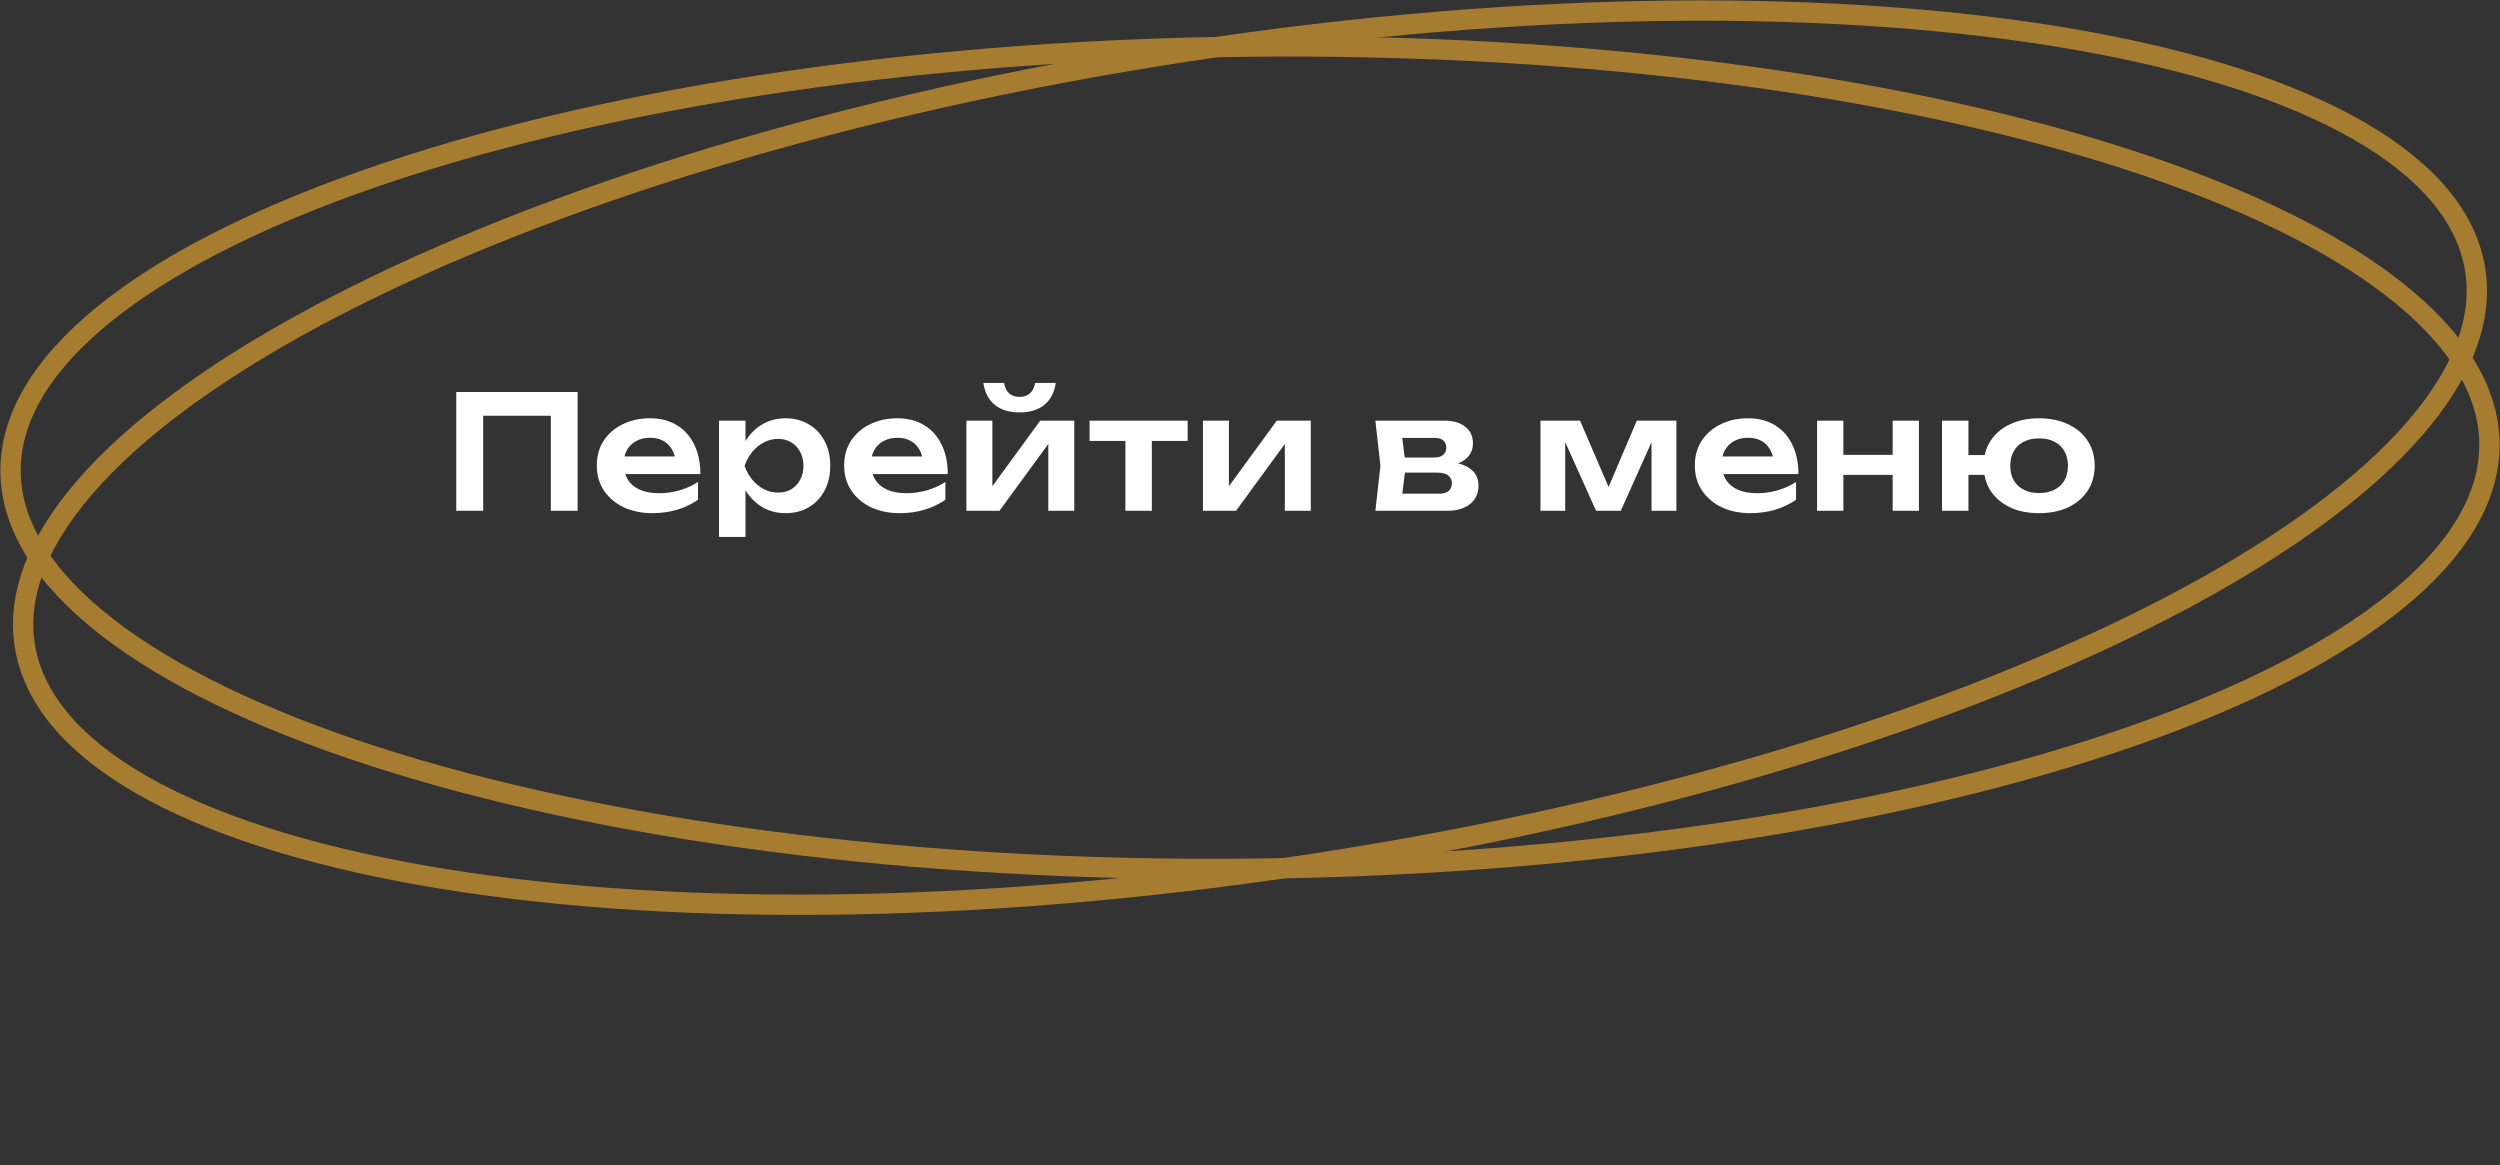
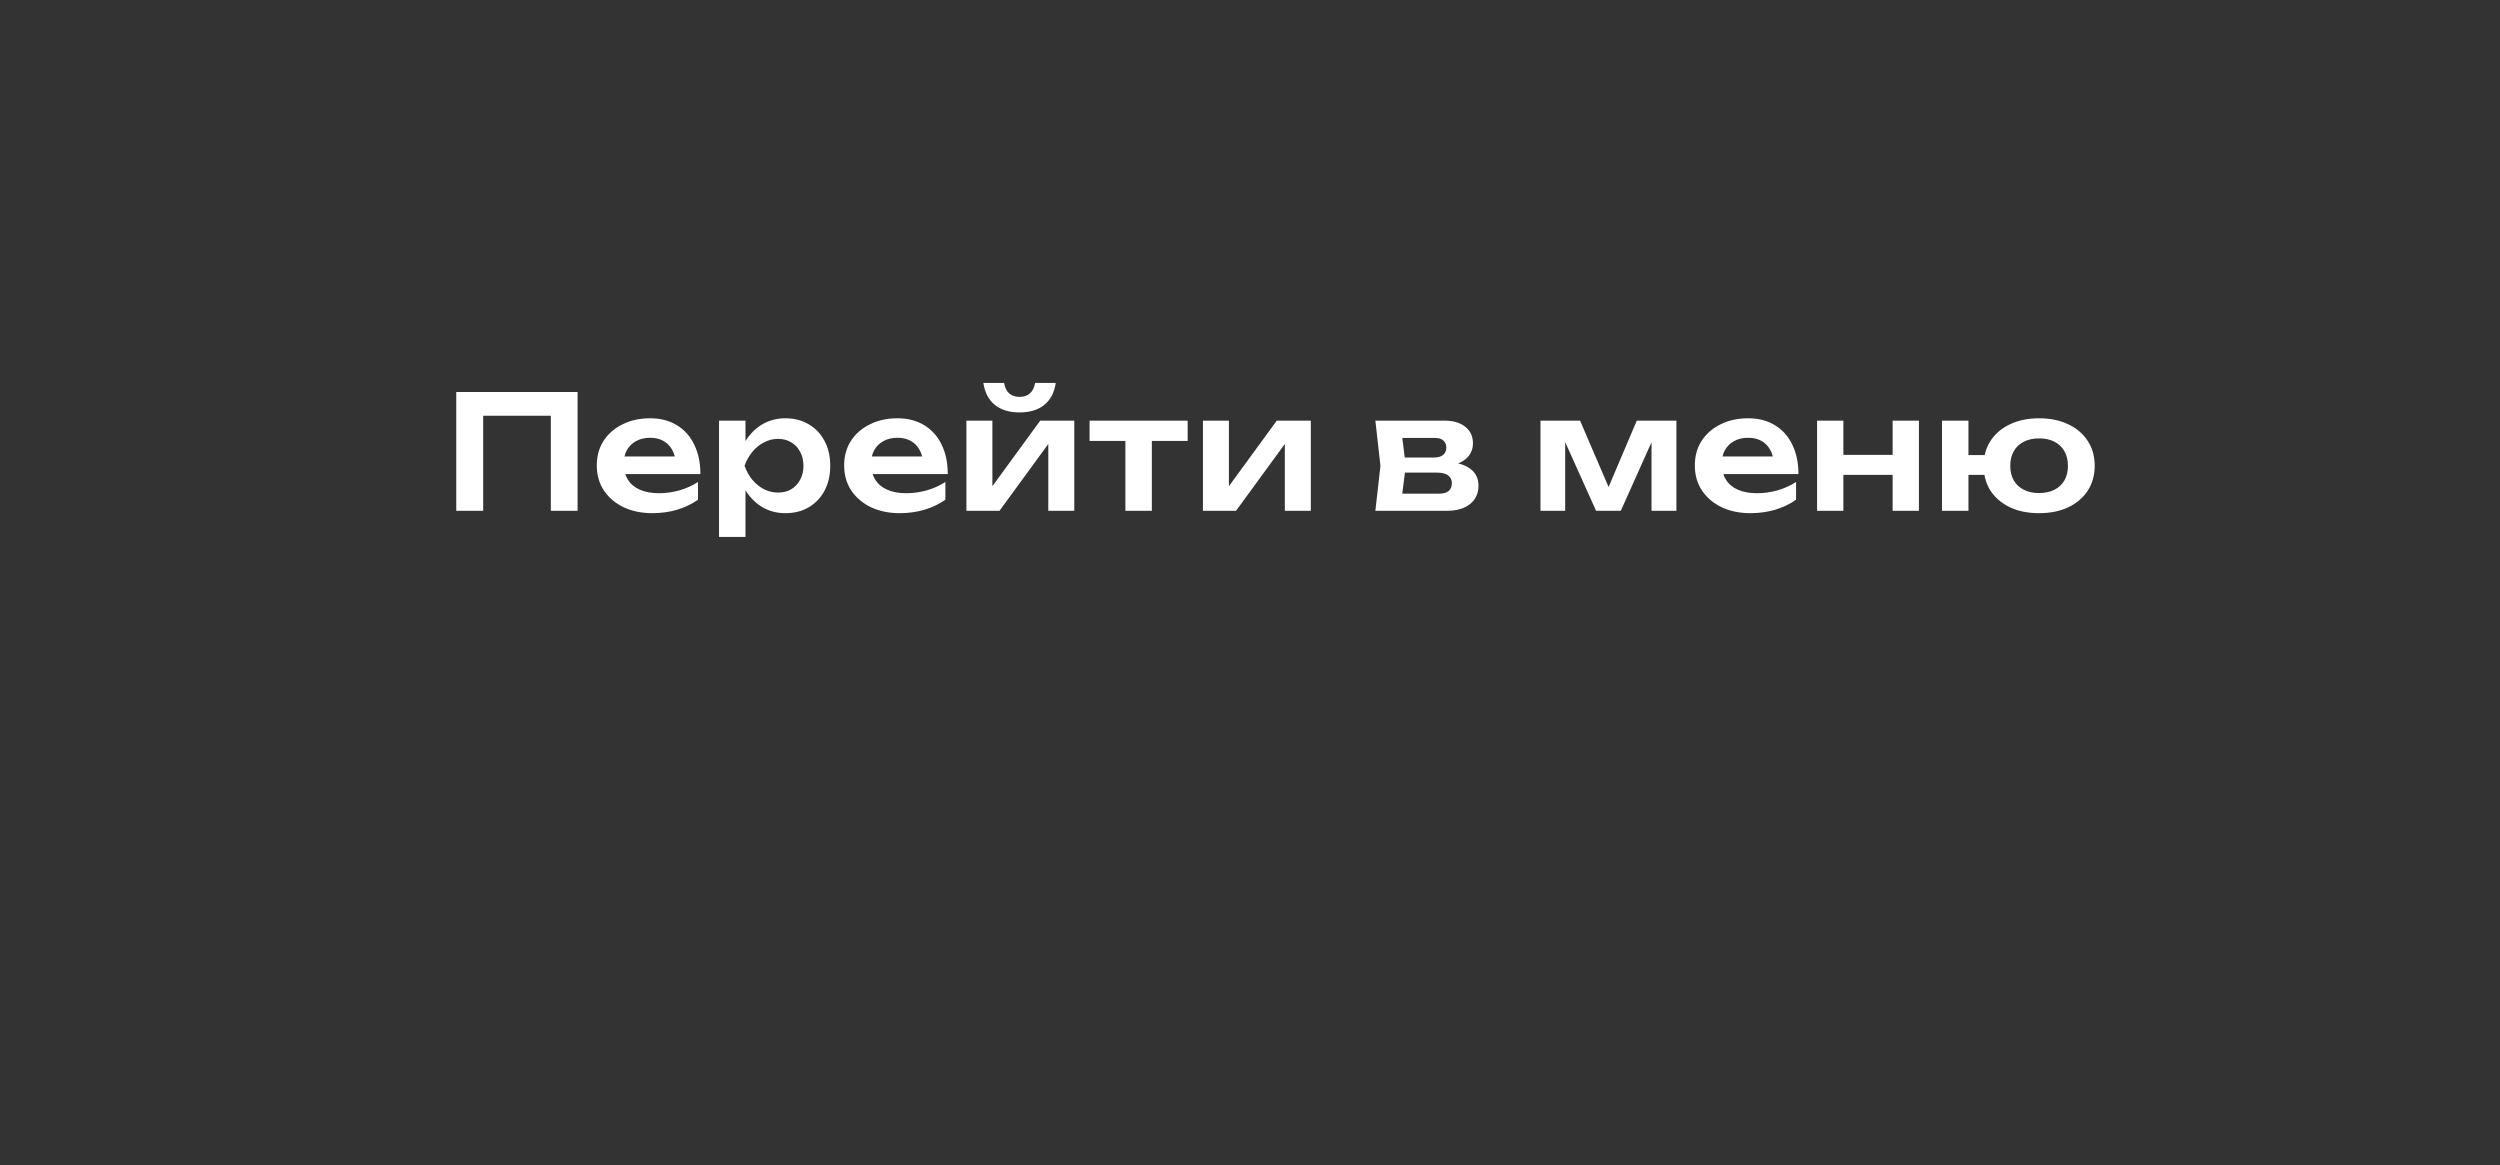
<svg xmlns="http://www.w3.org/2000/svg" viewBox="0 0 246.078 114.685" fill="none">
  <rect x="0" y="0" width="246.078" height="114.685" fill="#333333" stroke="none" />
-   <path d="M245.037 43.637C245.098 48.917 241.987 54.144 235.937 59.084C229.897 64.015 221.064 68.541 210.035 72.403C187.989 80.124 157.401 85.113 123.507 85.505C89.612 85.897 58.917 81.617 36.698 74.408C25.583 70.802 16.647 66.482 10.495 61.692C4.333 56.893 1.101 51.739 1.04 46.459C0.979 41.179 4.09 35.952 10.14 31.012C16.18 26.081 25.014 21.555 36.042 17.693C58.088 9.972 88.676 4.983 122.571 4.591C156.465 4.199 187.161 8.479 209.379 15.688C220.494 19.294 229.43 23.614 235.582 28.404C241.745 33.203 244.976 38.357 245.037 43.637Z" stroke="#A67C30" stroke-width="2" />
-   <path d="M243.645 26.619C244.442 31.839 242.091 37.45 236.79 43.186C231.498 48.912 223.383 54.626 213.002 59.991C192.249 70.713 162.657 79.924 129.149 85.044C95.642 90.164 64.649 90.211 41.642 86.175C30.132 84.156 20.681 81.125 13.92 77.241C7.148 73.349 3.229 68.697 2.431 63.477C1.634 58.258 3.985 52.647 9.286 46.911C14.578 41.185 22.693 35.47 33.074 30.106C53.827 19.384 83.419 10.173 116.927 5.053C150.434 -0.067 181.427 -0.114 204.434 3.922C215.944 5.941 225.395 8.972 232.156 12.856C238.928 16.747 242.847 21.4 243.645 26.619Z" stroke="#A67C30" stroke-width="2" />
  <path d="M56.854 38.584V50.278H54.219V39.722L55.419 40.923H46.36L47.56 39.722V50.278H44.91V38.584H56.854ZM64.216 50.512C63.166 50.512 62.225 50.32 61.394 49.935C60.572 49.54 59.922 48.989 59.444 48.283C58.977 47.575 58.743 46.754 58.743 45.819C58.743 44.894 58.966 44.083 59.413 43.386C59.871 42.69 60.494 42.149 61.284 41.765C62.074 41.37 62.973 41.172 63.982 41.172C65.011 41.172 65.895 41.401 66.633 41.858C67.371 42.305 67.937 42.939 68.332 43.761C68.738 44.582 68.94 45.549 68.94 46.661H60.832V44.93H67.537L66.523 45.554C66.482 45.034 66.352 44.592 66.134 44.228C65.926 43.865 65.64 43.584 65.276 43.386C64.912 43.189 64.486 43.09 63.997 43.09C63.467 43.09 63.005 43.199 62.61 43.417C62.225 43.625 61.924 43.922 61.705 44.306C61.497 44.68 61.394 45.122 61.394 45.632C61.394 46.245 61.529 46.77 61.799 47.206C62.069 47.643 62.464 47.976 62.984 48.205C63.504 48.433 64.133 48.548 64.871 48.548C65.536 48.548 66.206 48.454 66.882 48.267C67.558 48.069 68.166 47.794 68.706 47.44V49.187C68.124 49.603 67.444 49.93 66.664 50.169C65.895 50.398 65.078 50.512 64.216 50.512ZM70.775 41.406H73.379V44.228L73.27 44.571V46.708L73.379 47.347V52.851H70.775V41.406ZM72.475 45.85C72.652 44.904 72.958 44.083 73.395 43.386C73.842 42.679 74.398 42.134 75.063 41.749C75.739 41.365 76.488 41.172 77.309 41.172C78.182 41.172 78.946 41.37 79.601 41.765C80.266 42.149 80.786 42.695 81.16 43.402C81.534 44.098 81.722 44.914 81.722 45.85C81.722 46.775 81.534 47.591 81.16 48.298C80.786 48.994 80.266 49.54 79.601 49.935C78.946 50.32 78.182 50.512 77.309 50.512C76.477 50.512 75.729 50.32 75.063 49.935C74.409 49.551 73.857 49.01 73.411 48.314C72.964 47.607 72.652 46.786 72.475 45.85ZM79.086 45.85C79.086 45.33 78.977 44.873 78.759 44.478C78.551 44.072 78.26 43.761 77.886 43.542C77.511 43.313 77.08 43.199 76.592 43.199C76.103 43.199 75.64 43.313 75.204 43.542C74.767 43.761 74.383 44.072 74.05 44.478C73.728 44.873 73.473 45.33 73.286 45.85C73.473 46.37 73.728 46.827 74.05 47.222C74.383 47.617 74.767 47.929 75.204 48.158C75.64 48.376 76.103 48.485 76.592 48.485C77.08 48.485 77.511 48.376 77.886 48.158C78.26 47.929 78.551 47.617 78.759 47.222C78.977 46.827 79.086 46.37 79.086 45.85ZM88.564 50.512C87.514 50.512 86.573 50.32 85.741 49.935C84.92 49.54 84.271 48.989 83.792 48.283C83.325 47.575 83.091 46.754 83.091 45.819C83.091 44.894 83.314 44.083 83.761 43.386C84.219 42.69 84.842 42.149 85.632 41.765C86.423 41.37 87.322 41.172 88.33 41.172C89.359 41.172 90.243 41.401 90.981 41.858C91.719 42.305 92.285 42.939 92.681 43.761C93.086 44.582 93.289 45.549 93.289 46.661H85.18V44.93H91.885L90.872 45.554C90.83 45.034 90.7 44.592 90.482 44.228C90.274 43.865 89.988 43.584 89.624 43.386C89.26 43.189 88.834 43.09 88.346 43.09C87.815 43.09 87.353 43.199 86.958 43.417C86.573 43.625 86.272 43.922 86.054 44.306C85.845 44.68 85.741 45.122 85.741 45.632C85.741 46.245 85.877 46.77 86.147 47.206C86.417 47.643 86.812 47.976 87.332 48.205C87.852 48.433 88.481 48.548 89.219 48.548C89.884 48.548 90.555 48.454 91.23 48.267C91.906 48.069 92.514 47.794 93.055 47.44V49.187C92.473 49.603 91.792 49.93 91.012 50.169C90.243 50.398 89.427 50.512 88.564 50.512ZM95.124 50.278V41.406H97.681V48.906L97.042 48.735L102.39 41.406H105.742V50.278H103.185V42.638L103.824 42.825L98.382 50.278H95.124ZM100.363 40.595C99.354 40.595 98.544 40.351 97.93 39.862C97.317 39.363 96.937 38.641 96.792 37.695H98.835C98.907 38.142 99.074 38.485 99.334 38.724C99.604 38.953 99.947 39.067 100.363 39.067C100.778 39.067 101.116 38.953 101.376 38.724C101.636 38.485 101.808 38.142 101.891 37.695H103.918C103.783 38.641 103.403 39.363 102.78 39.862C102.166 40.351 101.361 40.595 100.363 40.595ZM110.773 42.31H113.377V50.278H110.773V42.31ZM107.249 41.406H116.901V43.402H107.249V41.406ZM118.406 50.278V41.406H120.963V48.906L120.324 48.735L125.672 41.406H129.024V50.278H126.467V42.638L127.106 42.825L121.665 50.278H118.406ZM135.379 50.278L135.878 45.85L135.379 41.406H142.208C143.061 41.406 143.736 41.609 144.236 42.014C144.734 42.409 144.984 42.95 144.984 43.636C144.984 44.28 144.734 44.805 144.236 45.211C143.736 45.606 143.04 45.84 142.146 45.912L142.333 45.476C143.373 45.507 144.163 45.725 144.703 46.131C145.254 46.526 145.53 47.082 145.53 47.799C145.53 48.568 145.249 49.176 144.688 49.623C144.137 50.06 143.378 50.278 142.411 50.278H135.379ZM137.889 49.701L136.891 48.594H141.616C142.063 48.594 142.39 48.506 142.598 48.329C142.806 48.142 142.91 47.882 142.91 47.549C142.91 47.248 142.796 47.004 142.567 46.817C142.338 46.619 141.964 46.52 141.444 46.52H137.421V45.039H141.101C141.538 45.039 141.855 44.951 142.052 44.774C142.26 44.597 142.364 44.358 142.364 44.057C142.364 43.776 142.271 43.548 142.083 43.371C141.907 43.194 141.616 43.106 141.21 43.106H136.907L137.889 41.999L138.373 45.85L137.889 49.701ZM151.631 50.278V41.406H155.529L158.757 48.922H157.915L161.111 41.406H165.01V50.278H162.561V42.342H163.092L159.537 50.278H157.104L153.549 42.373L154.063 42.357V50.278H151.631ZM172.297 50.512C171.248 50.512 170.307 50.32 169.475 49.935C168.654 49.54 168.004 48.989 167.526 48.283C167.058 47.575 166.824 46.754 166.824 45.819C166.824 44.894 167.048 44.083 167.495 43.386C167.952 42.69 168.576 42.149 169.366 41.765C170.156 41.37 171.055 41.172 172.063 41.172C173.093 41.172 173.976 41.401 174.714 41.858C175.452 42.305 176.019 42.939 176.414 43.761C176.819 44.582 177.022 45.549 177.022 46.661H168.914V44.93H175.619L174.605 45.554C174.563 45.034 174.434 44.592 174.215 44.228C174.007 43.865 173.722 43.584 173.358 43.386C172.994 43.189 172.568 43.09 172.079 43.09C171.549 43.09 171.086 43.199 170.691 43.417C170.307 43.625 170.005 43.922 169.787 44.306C169.579 44.68 169.475 45.122 169.475 45.632C169.475 46.245 169.61 46.77 169.88 47.206C170.151 47.643 170.546 47.976 171.066 48.205C171.585 48.433 172.214 48.548 172.952 48.548C173.618 48.548 174.288 48.454 174.964 48.267C175.639 48.069 176.248 47.794 176.788 47.44V49.187C176.206 49.603 175.525 49.93 174.745 50.169C173.976 50.398 173.16 50.512 172.297 50.512ZM178.857 41.406H181.445V50.278H178.857V41.406ZM186.295 41.406H188.883V50.278H186.295V41.406ZM180.338 44.774H187.308V46.739H180.338V44.774ZM200.711 50.512C199.62 50.512 198.664 50.32 197.842 49.935C197.021 49.54 196.382 48.994 195.924 48.298C195.477 47.591 195.254 46.775 195.254 45.85C195.254 44.914 195.477 44.098 195.924 43.402C196.382 42.695 197.021 42.149 197.842 41.765C198.664 41.37 199.62 41.172 200.711 41.172C201.803 41.172 202.759 41.37 203.58 41.765C204.402 42.149 205.041 42.695 205.498 43.402C205.956 44.098 206.184 44.914 206.184 45.85C206.184 46.775 205.956 47.591 205.498 48.298C205.041 48.994 204.402 49.54 203.58 49.935C202.759 50.32 201.803 50.512 200.711 50.512ZM191.153 50.278V41.406H193.757V50.278H191.153ZM192.619 46.739V44.79H196.907V46.739H192.619ZM200.711 48.532C201.304 48.532 201.808 48.423 202.224 48.205C202.65 47.986 202.978 47.68 203.206 47.284C203.435 46.879 203.549 46.401 203.549 45.85C203.549 45.289 203.435 44.81 203.206 44.415C202.978 44.01 202.65 43.698 202.224 43.48C201.808 43.261 201.304 43.152 200.711 43.152C200.129 43.152 199.625 43.261 199.199 43.48C198.773 43.698 198.445 44.01 198.217 44.415C197.988 44.81 197.873 45.289 197.873 45.85C197.873 46.401 197.988 46.879 198.217 47.284C198.445 47.68 198.773 47.986 199.199 48.205C199.625 48.423 200.129 48.532 200.711 48.532Z" fill="white" />
</svg>